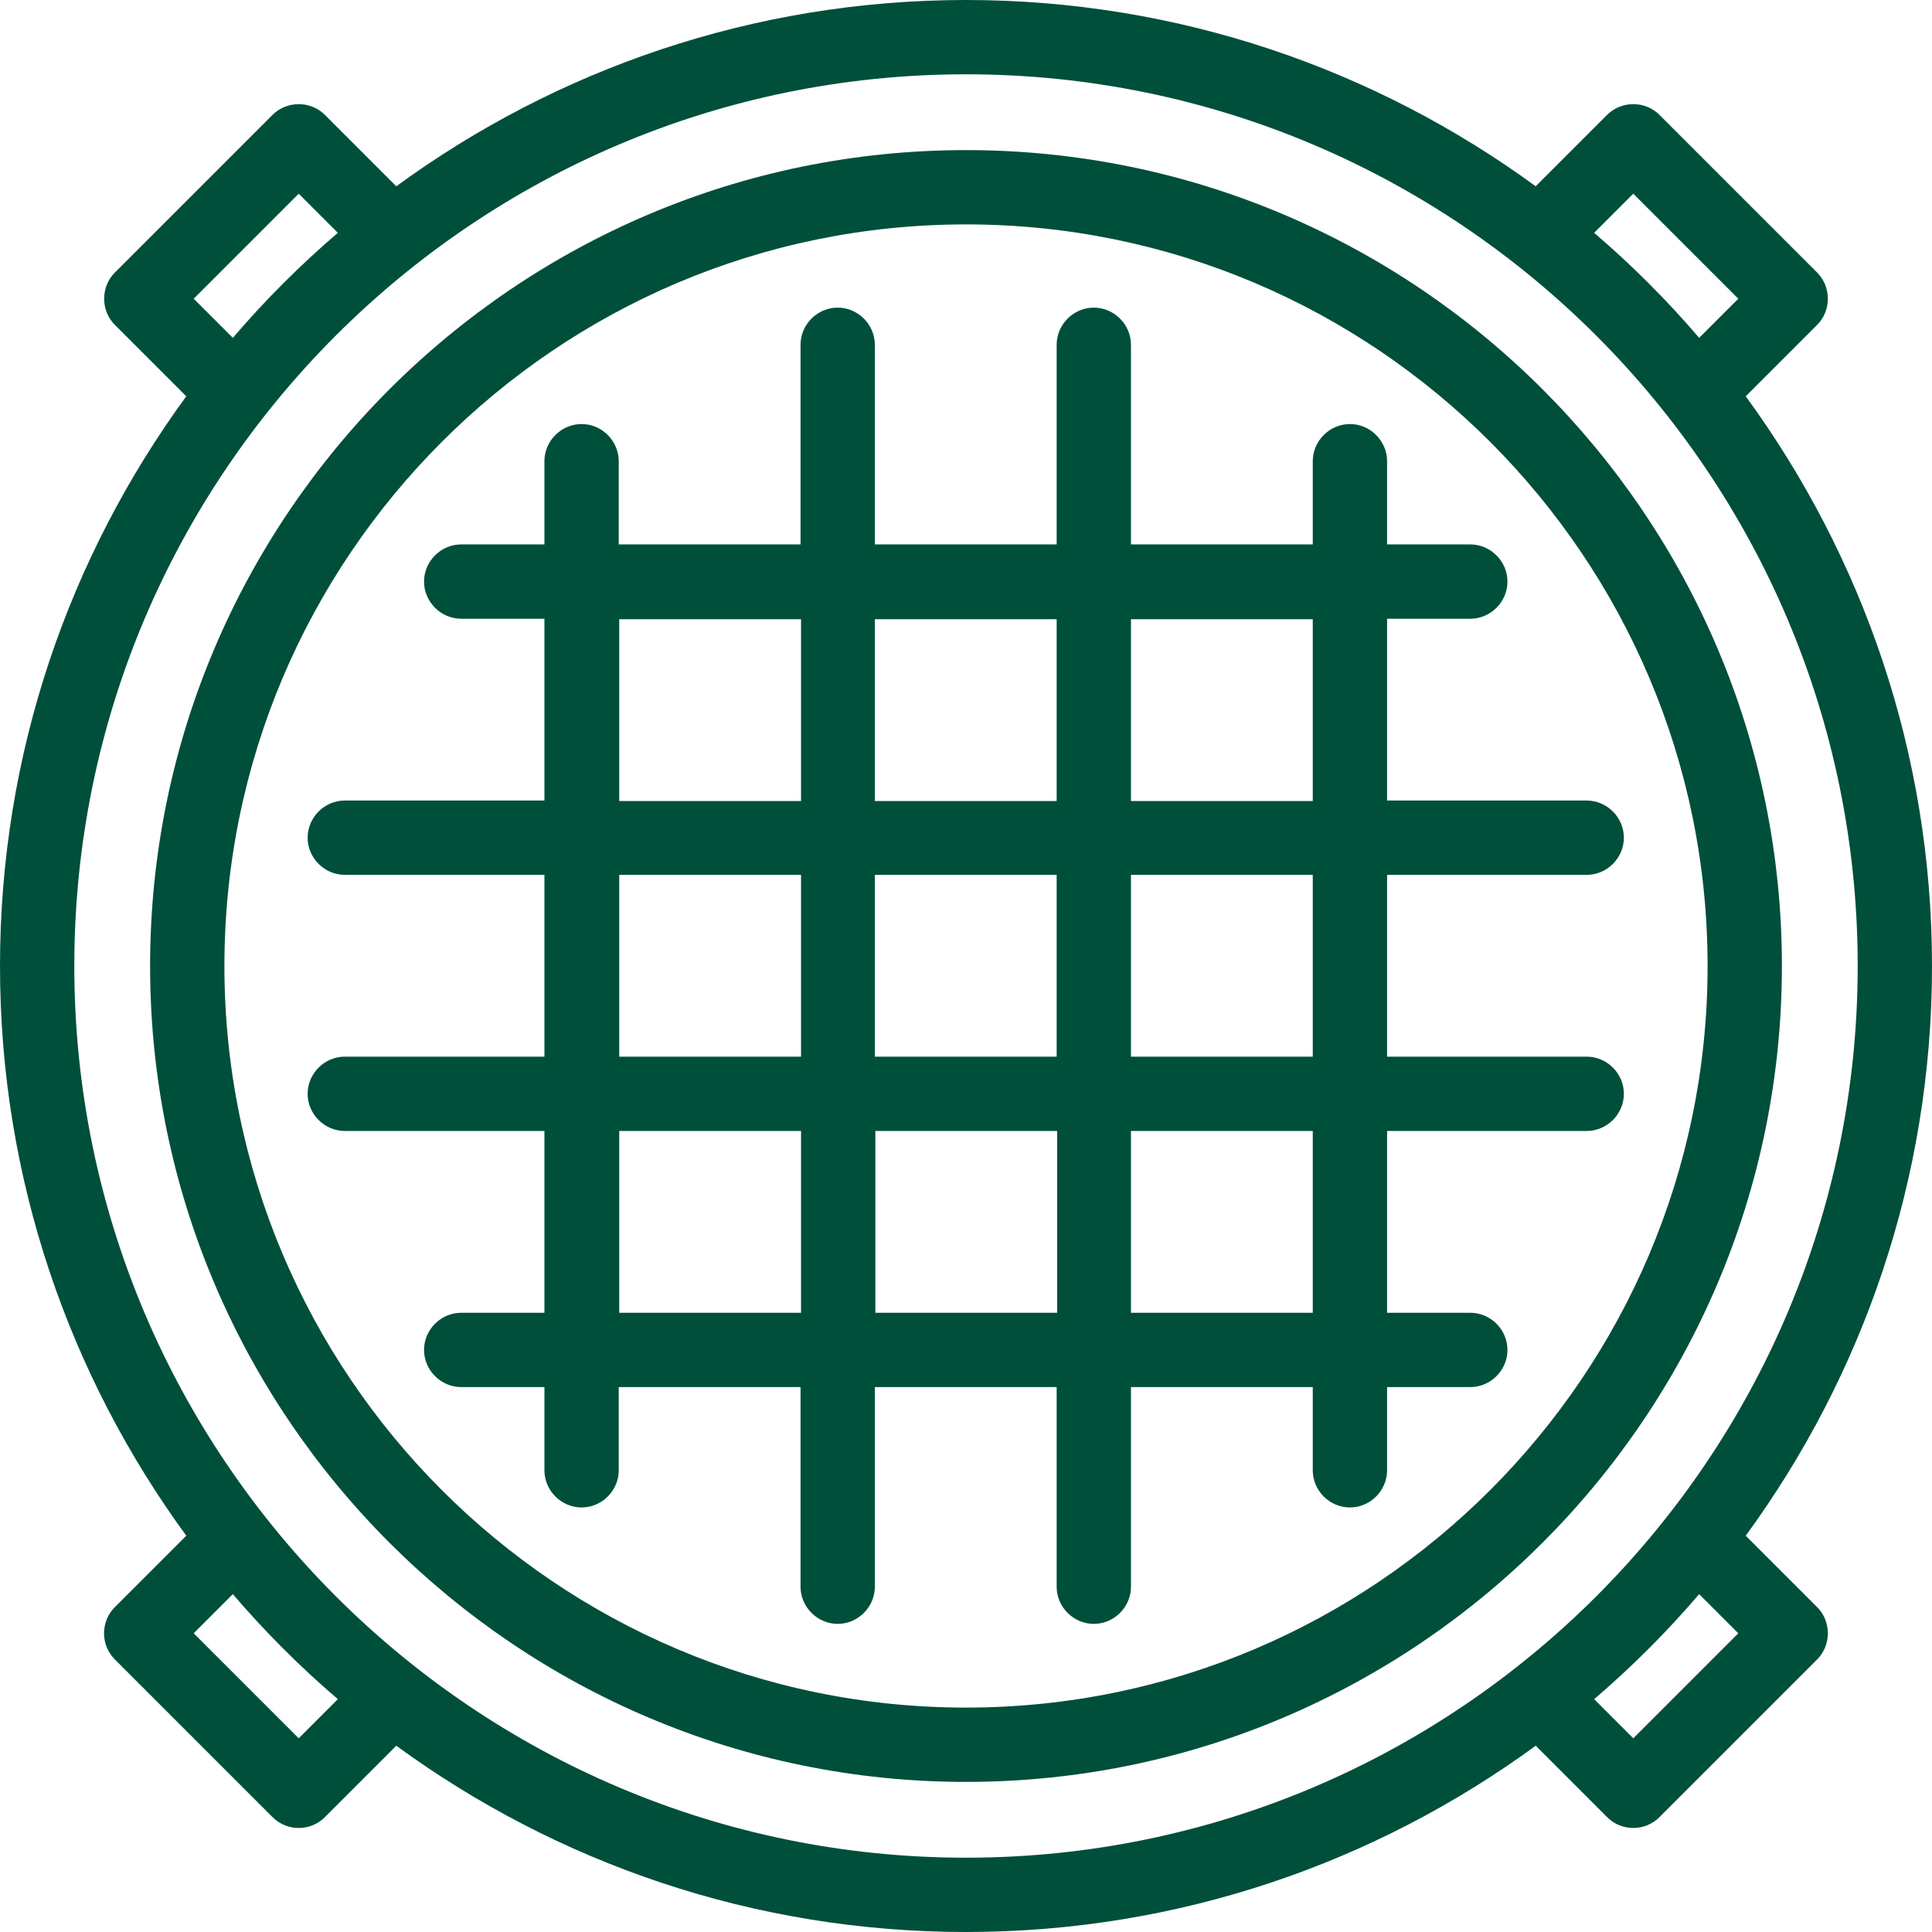
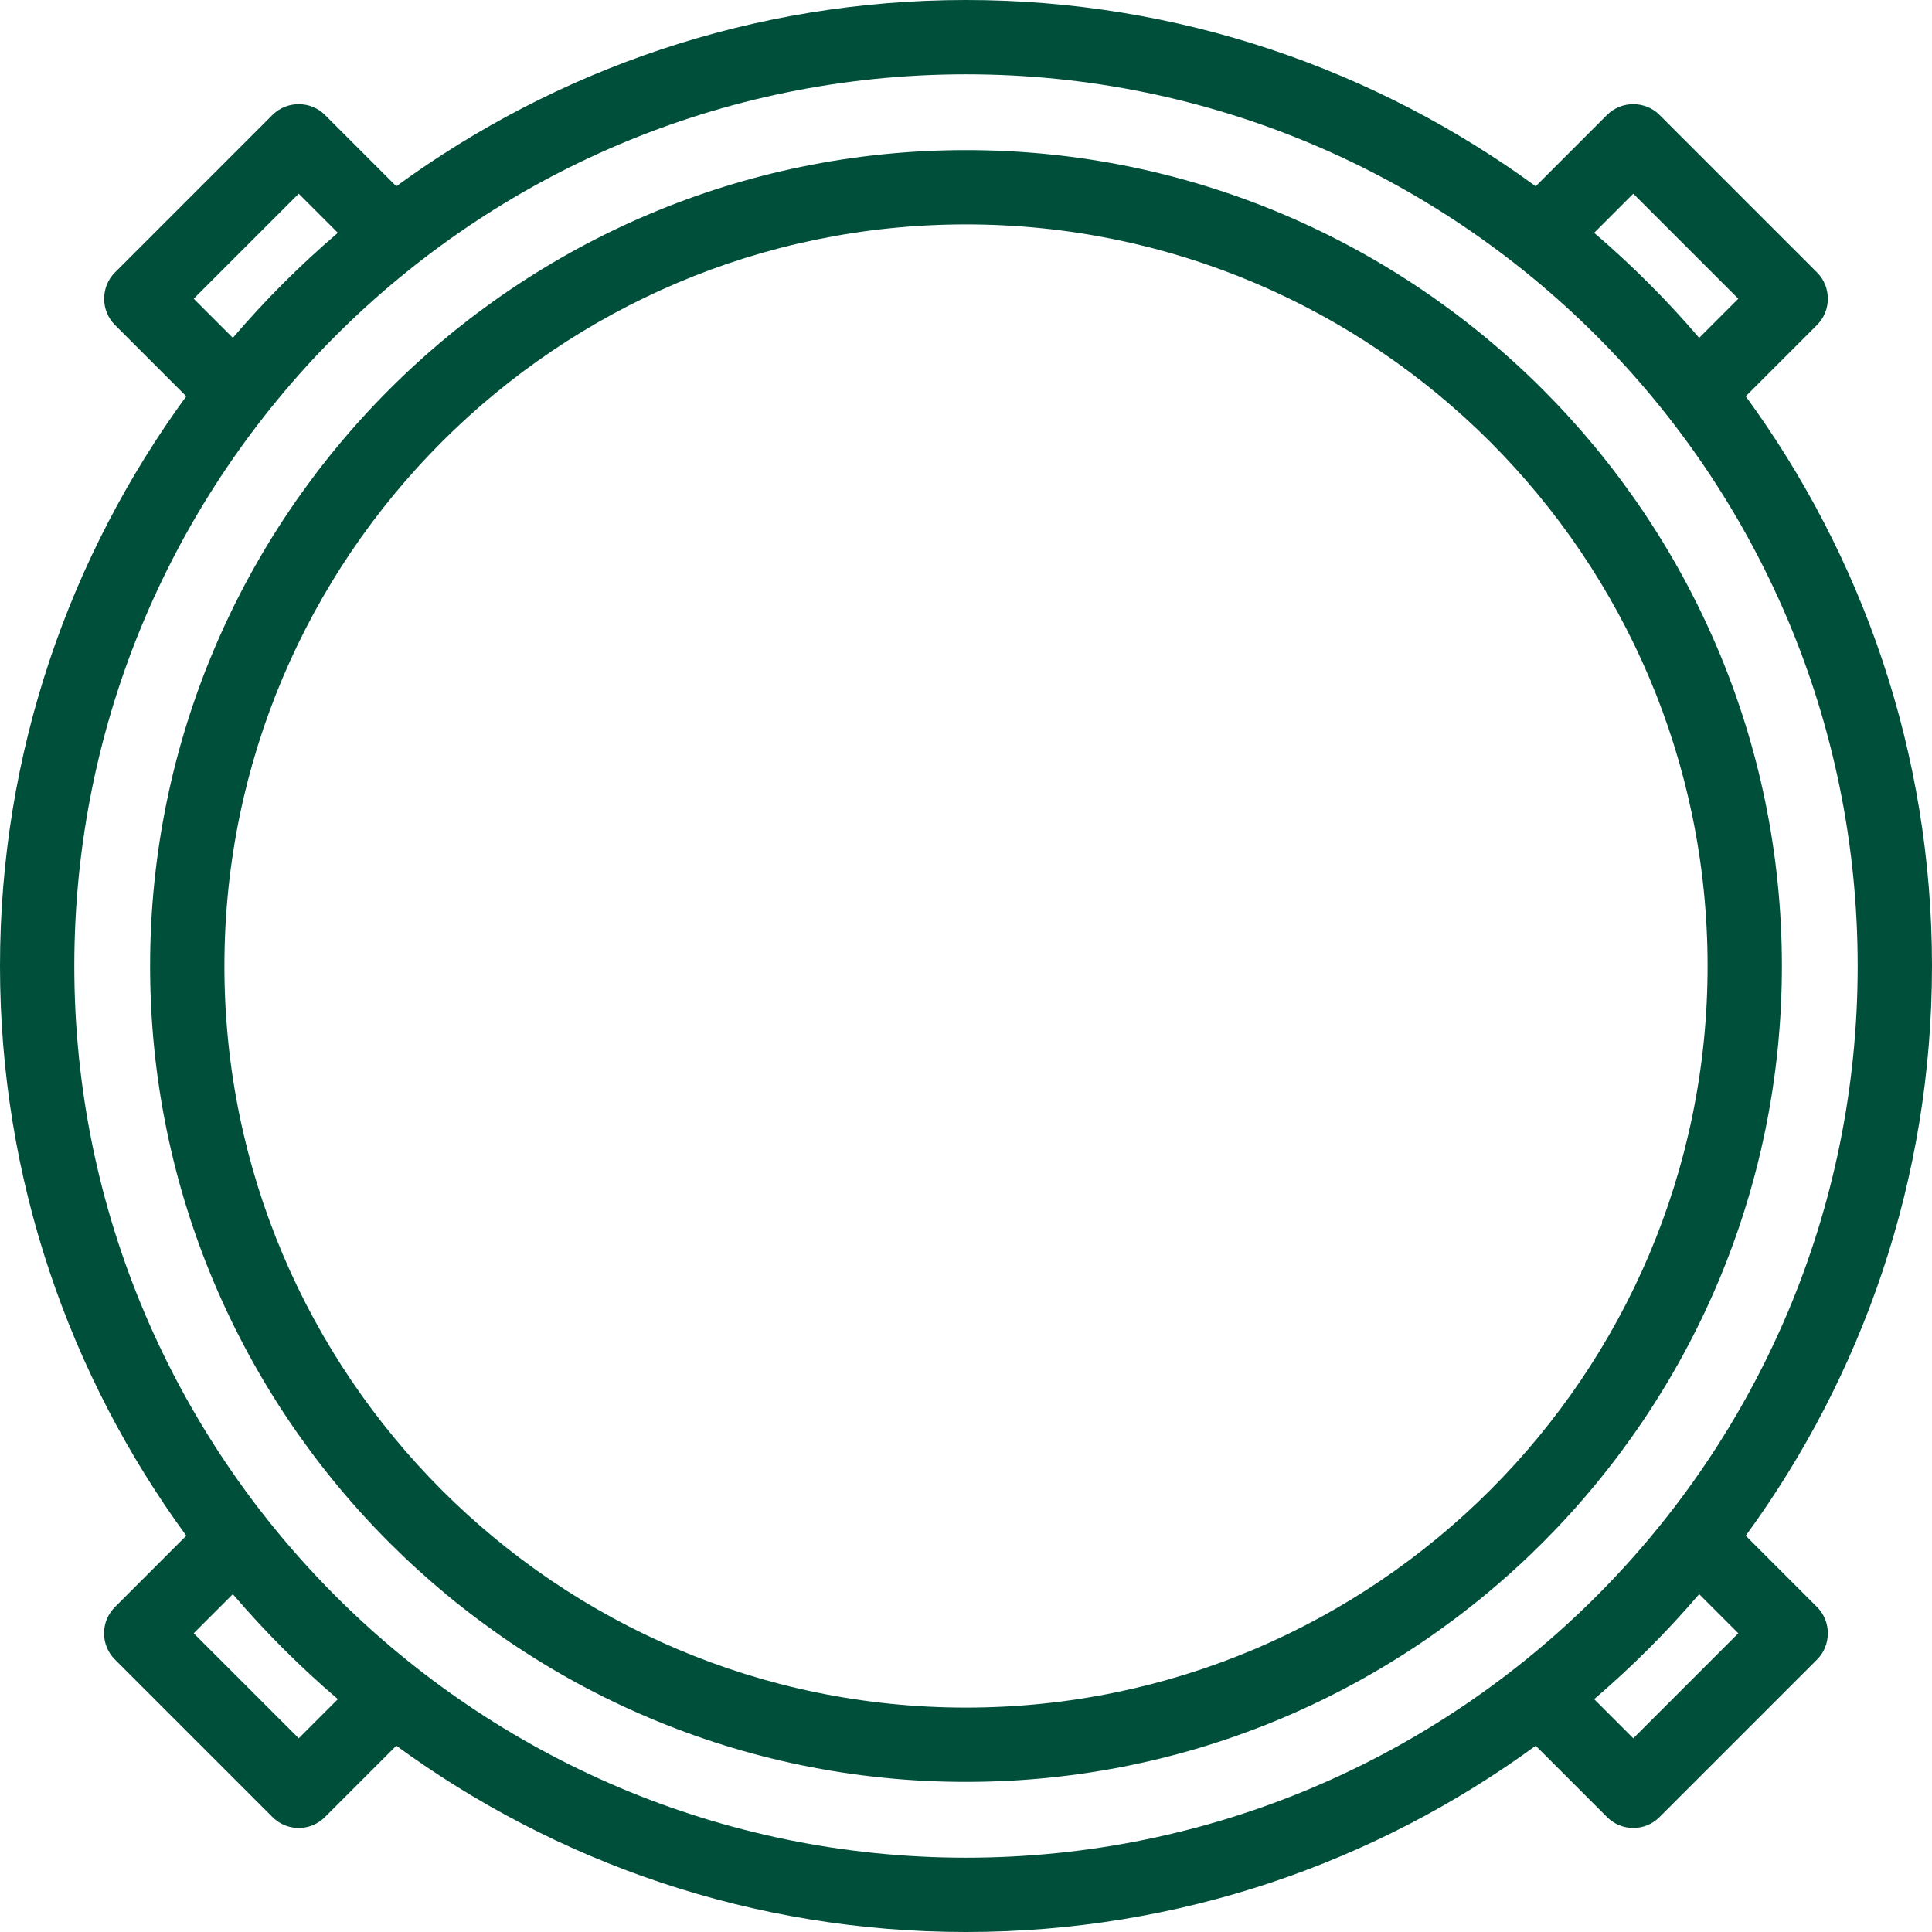
<svg xmlns="http://www.w3.org/2000/svg" id="Capa_1" data-name="Capa 1" version="1.1" viewBox="0 0 390 390">
  <defs>
    <style>
      .cls-1 {
        fill: #004f3b;
        stroke-width: 0px;
      }
    </style>
  </defs>
  <path class="cls-1" d="M195,30.3C104.2,30.3,30.3,104.2,30.3,195s73.9,164.7,164.7,164.7,164.7-73.9,164.7-164.7c0-90.8-73.9-164.7-164.7-164.7ZM195,344.7c-82.6,0-149.7-67.2-149.7-149.7S112.4,45.3,195,45.3s149.7,67.2,149.7,149.7c0,82.6-67.2,149.7-149.7,149.7Z" />
-   <path class="cls-1" d="M320.3,213.3h-40.3v-36.7h40.3c4.1,0,7.5-3.4,7.5-7.5s-3.4-7.5-7.5-7.5h-40.3v-36.7h16.8c4.1,0,7.5-3.4,7.5-7.5s-3.4-7.5-7.5-7.5h-16.8v-16.8c0-4.1-3.4-7.5-7.5-7.5s-7.5,3.4-7.5,7.5v16.8h-36.7v-40.3c0-4.1-3.4-7.5-7.5-7.5s-7.5,3.4-7.5,7.5v40.3h-36.7v-40.3c0-4.1-3.4-7.5-7.5-7.5s-7.5,3.4-7.5,7.5v40.3h-36.7v-16.8c0-4.1-3.4-7.5-7.5-7.5s-7.5,3.4-7.5,7.5v16.8h-16.8c-4.1,0-7.5,3.4-7.5,7.5s3.4,7.5,7.5,7.5h16.8v36.7h-40.3c-4.1,0-7.5,3.4-7.5,7.5s3.4,7.5,7.5,7.5h40.3v36.7h-40.3c-4.1,0-7.5,3.4-7.5,7.5s3.4,7.5,7.5,7.5h40.3v36.7h-16.8c-4.1,0-7.5,3.4-7.5,7.5s3.4,7.5,7.5,7.5h16.8v16.8c0,4.1,3.4,7.5,7.5,7.5s7.5-3.4,7.5-7.5v-16.8h36.7v40.3c0,4.1,3.4,7.5,7.5,7.5s7.5-3.4,7.5-7.5v-40.3h36.7v40.3c0,4.1,3.4,7.5,7.5,7.5s7.5-3.4,7.5-7.5v-40.3h36.7v16.8c0,4.1,3.4,7.5,7.5,7.5s7.5-3.4,7.5-7.5v-16.8h16.8c4.1,0,7.5-3.4,7.5-7.5s-3.4-7.5-7.5-7.5h-16.8v-36.7h40.3c4.1,0,7.5-3.4,7.5-7.5s-3.4-7.5-7.5-7.5ZM265,213.3h-36.7v-36.7h36.7v36.7h0ZM213.3,213.3h-36.7v-36.7h36.7v36.7h0ZM265,125v36.7h-36.7v-36.7s36.7,0,36.7,0ZM213.3,125v36.7h-36.7v-36.7s36.7,0,36.7,0ZM125,125h36.7v36.7h-36.7v-36.7ZM125,176.6h36.7v36.7h-36.7v-36.7ZM125,265v-36.7h36.7v36.7h-36.7ZM176.7,265v-36.7h36.7v36.7h-36.7ZM265,265h-36.7v-36.7h36.7v36.7h0Z" />
  <path class="cls-1" d="M352.4,310c23.6-32.3,37.6-72,37.6-115s-14-82.7-37.6-115l14.4-14.4c2.9-2.9,2.9-7.7,0-10.6l-31.8-31.8c-2.9-2.9-7.7-2.9-10.6,0l-14.4,14.4C277.7,14,237.9,0,195,0s-82.7,14-115,37.6l-14.4-14.4c-2.9-2.9-7.7-2.9-10.6,0l-31.8,31.8c-2.9,2.9-2.9,7.7,0,10.6l14.4,14.4C14,112.3,0,152,0,195s14,82.7,37.6,115l-14.4,14.4c-1.4,1.4-2.2,3.3-2.2,5.3s.8,3.9,2.2,5.3l31.8,31.8c1.5,1.5,3.4,2.2,5.3,2.2s3.8-.7,5.3-2.2l14.4-14.4c32.3,23.6,72,37.6,115,37.6s82.7-14,115-37.6l14.4,14.4c1.5,1.5,3.4,2.2,5.3,2.2s3.8-.7,5.3-2.2l31.8-31.8c2.9-2.9,2.9-7.7,0-10.6l-14.4-14.4ZM329.7,39.1l21.2,21.2-7.9,7.9c-6.5-7.6-13.6-14.7-21.2-21.2l7.9-7.9ZM39.1,60.3l21.2-21.2,7.9,7.9c-7.6,6.5-14.7,13.6-21.2,21.2l-7.9-7.9ZM60.3,350.9l-21.2-21.2,7.9-7.9c6.5,7.6,13.6,14.7,21.2,21.2l-7.9,7.9ZM15,195C15,95.7,95.7,15,195,15s180,80.7,180,180-80.7,180-180,180c-99.2,0-180-80.7-180-180ZM329.7,350.9l-7.9-7.9c7.6-6.5,14.7-13.6,21.2-21.2l7.9,7.9-21.2,21.2Z" />
</svg>